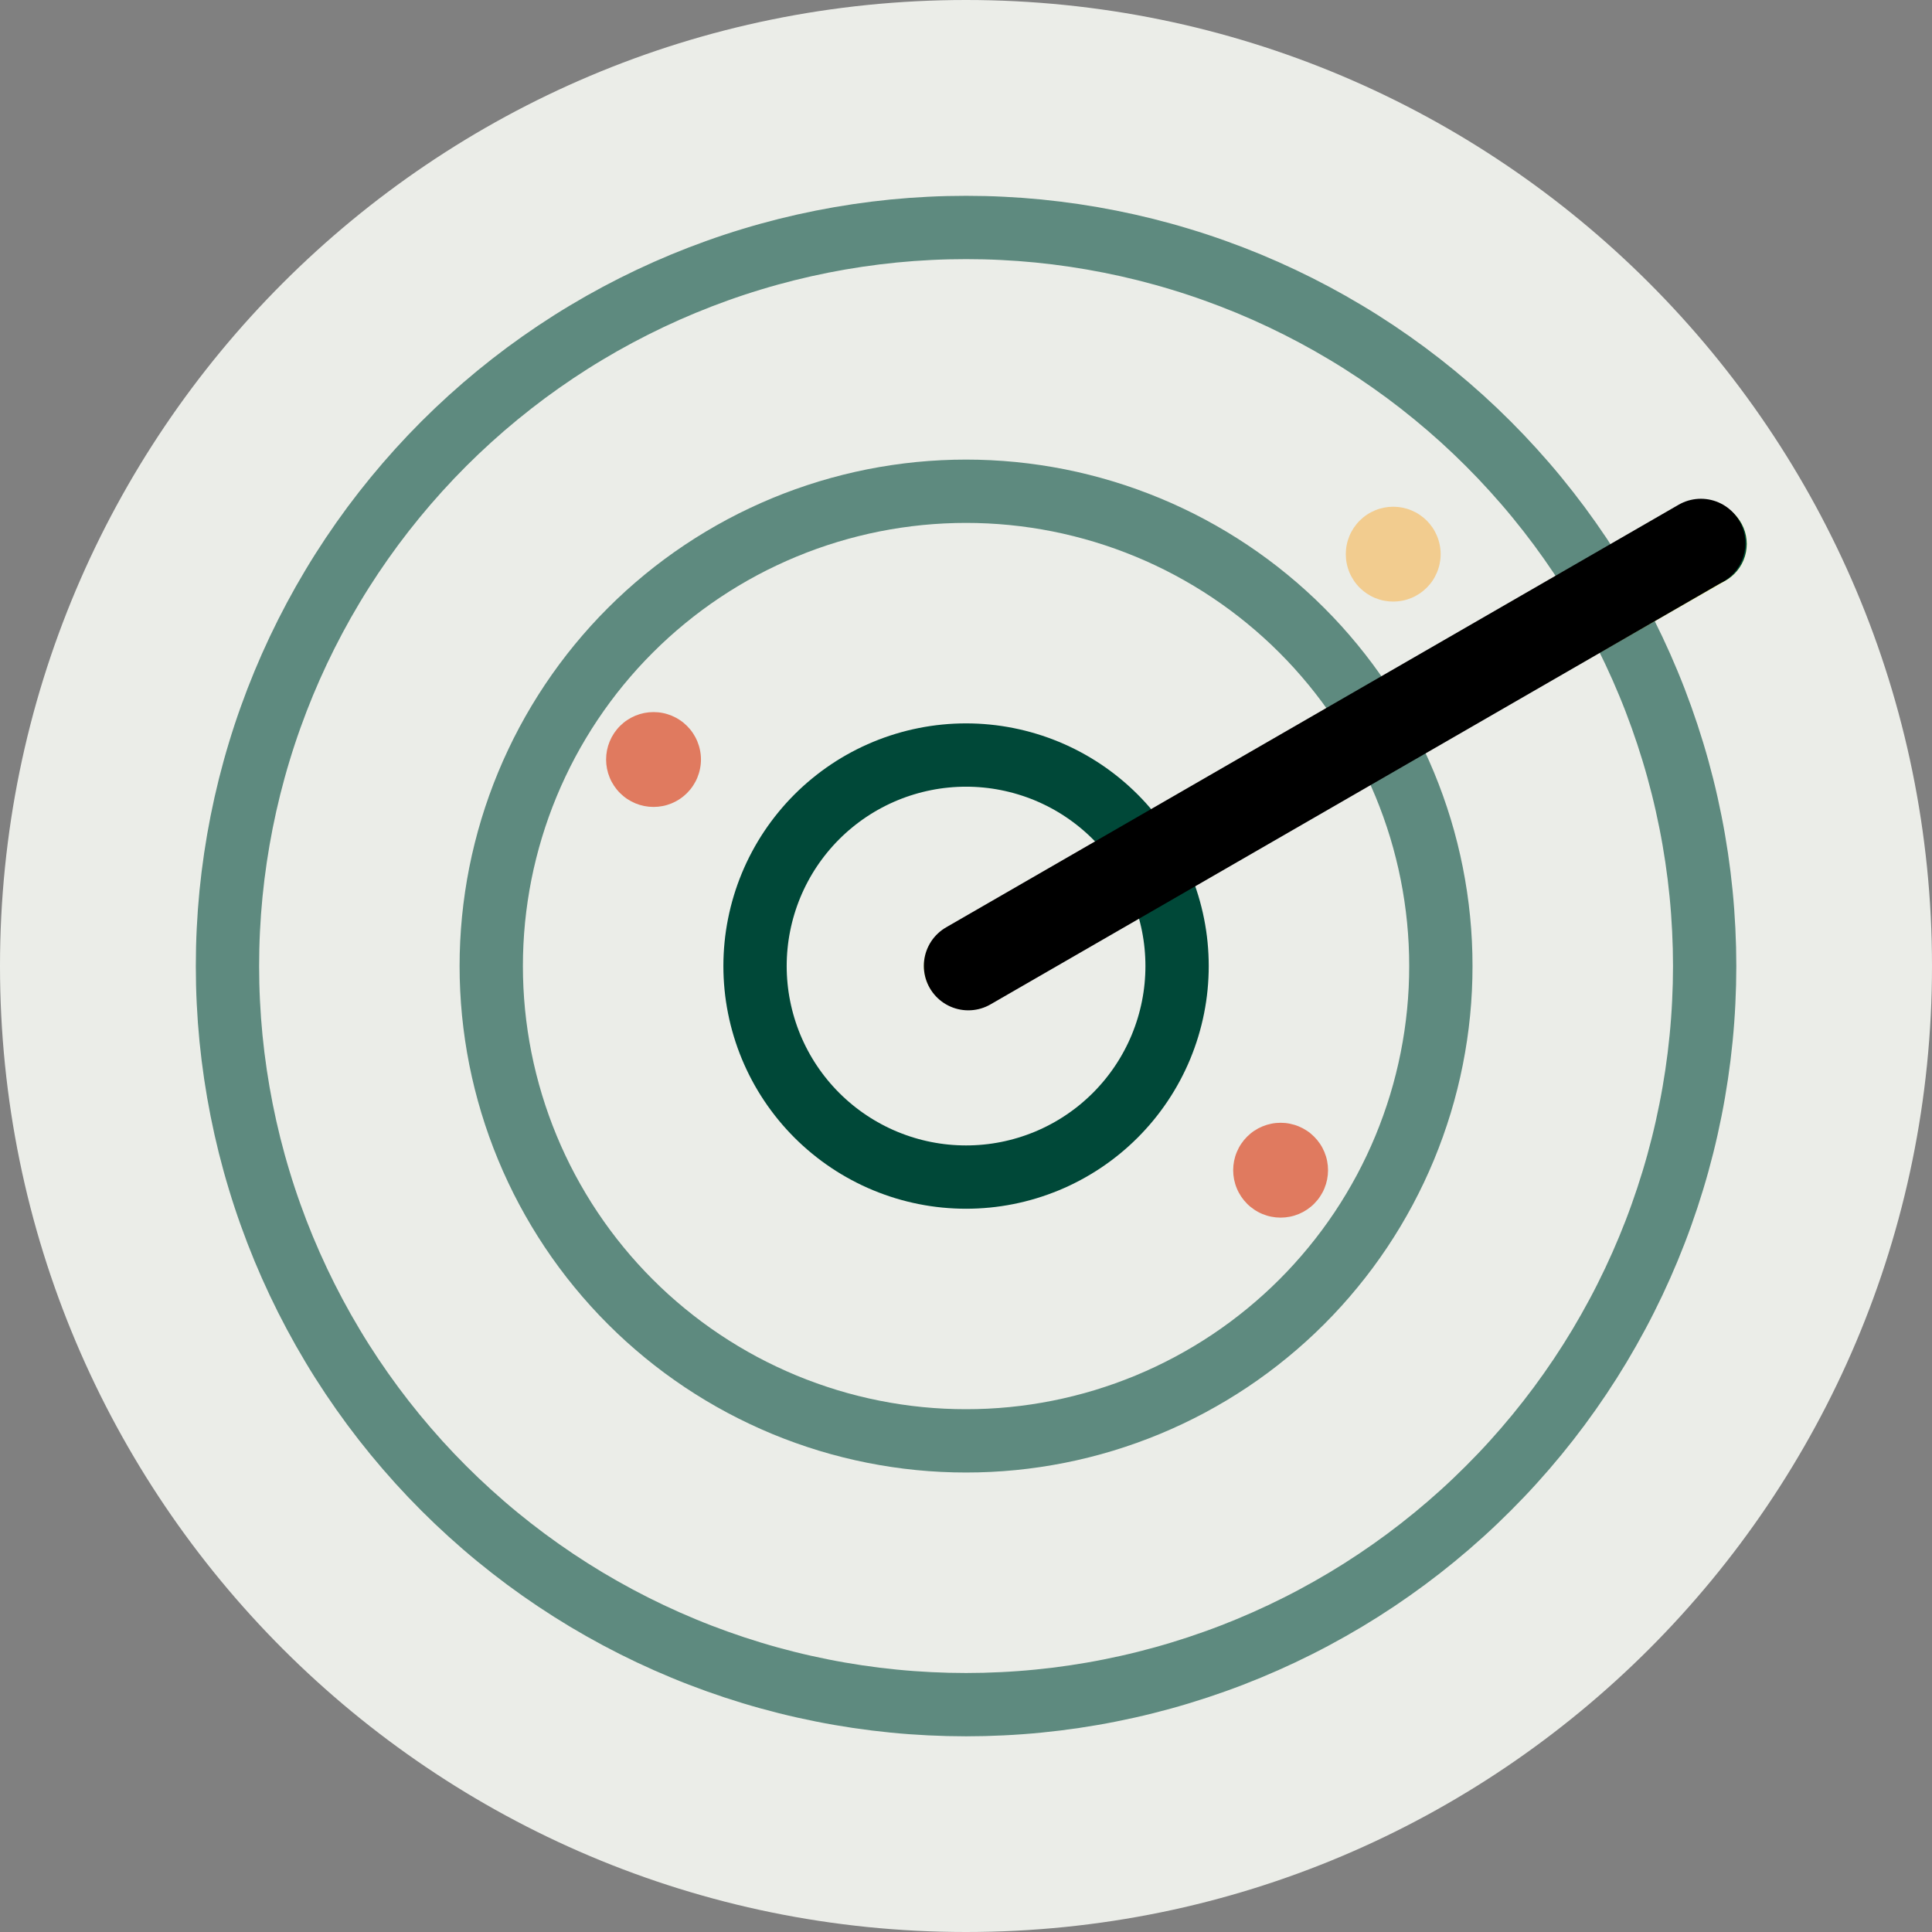
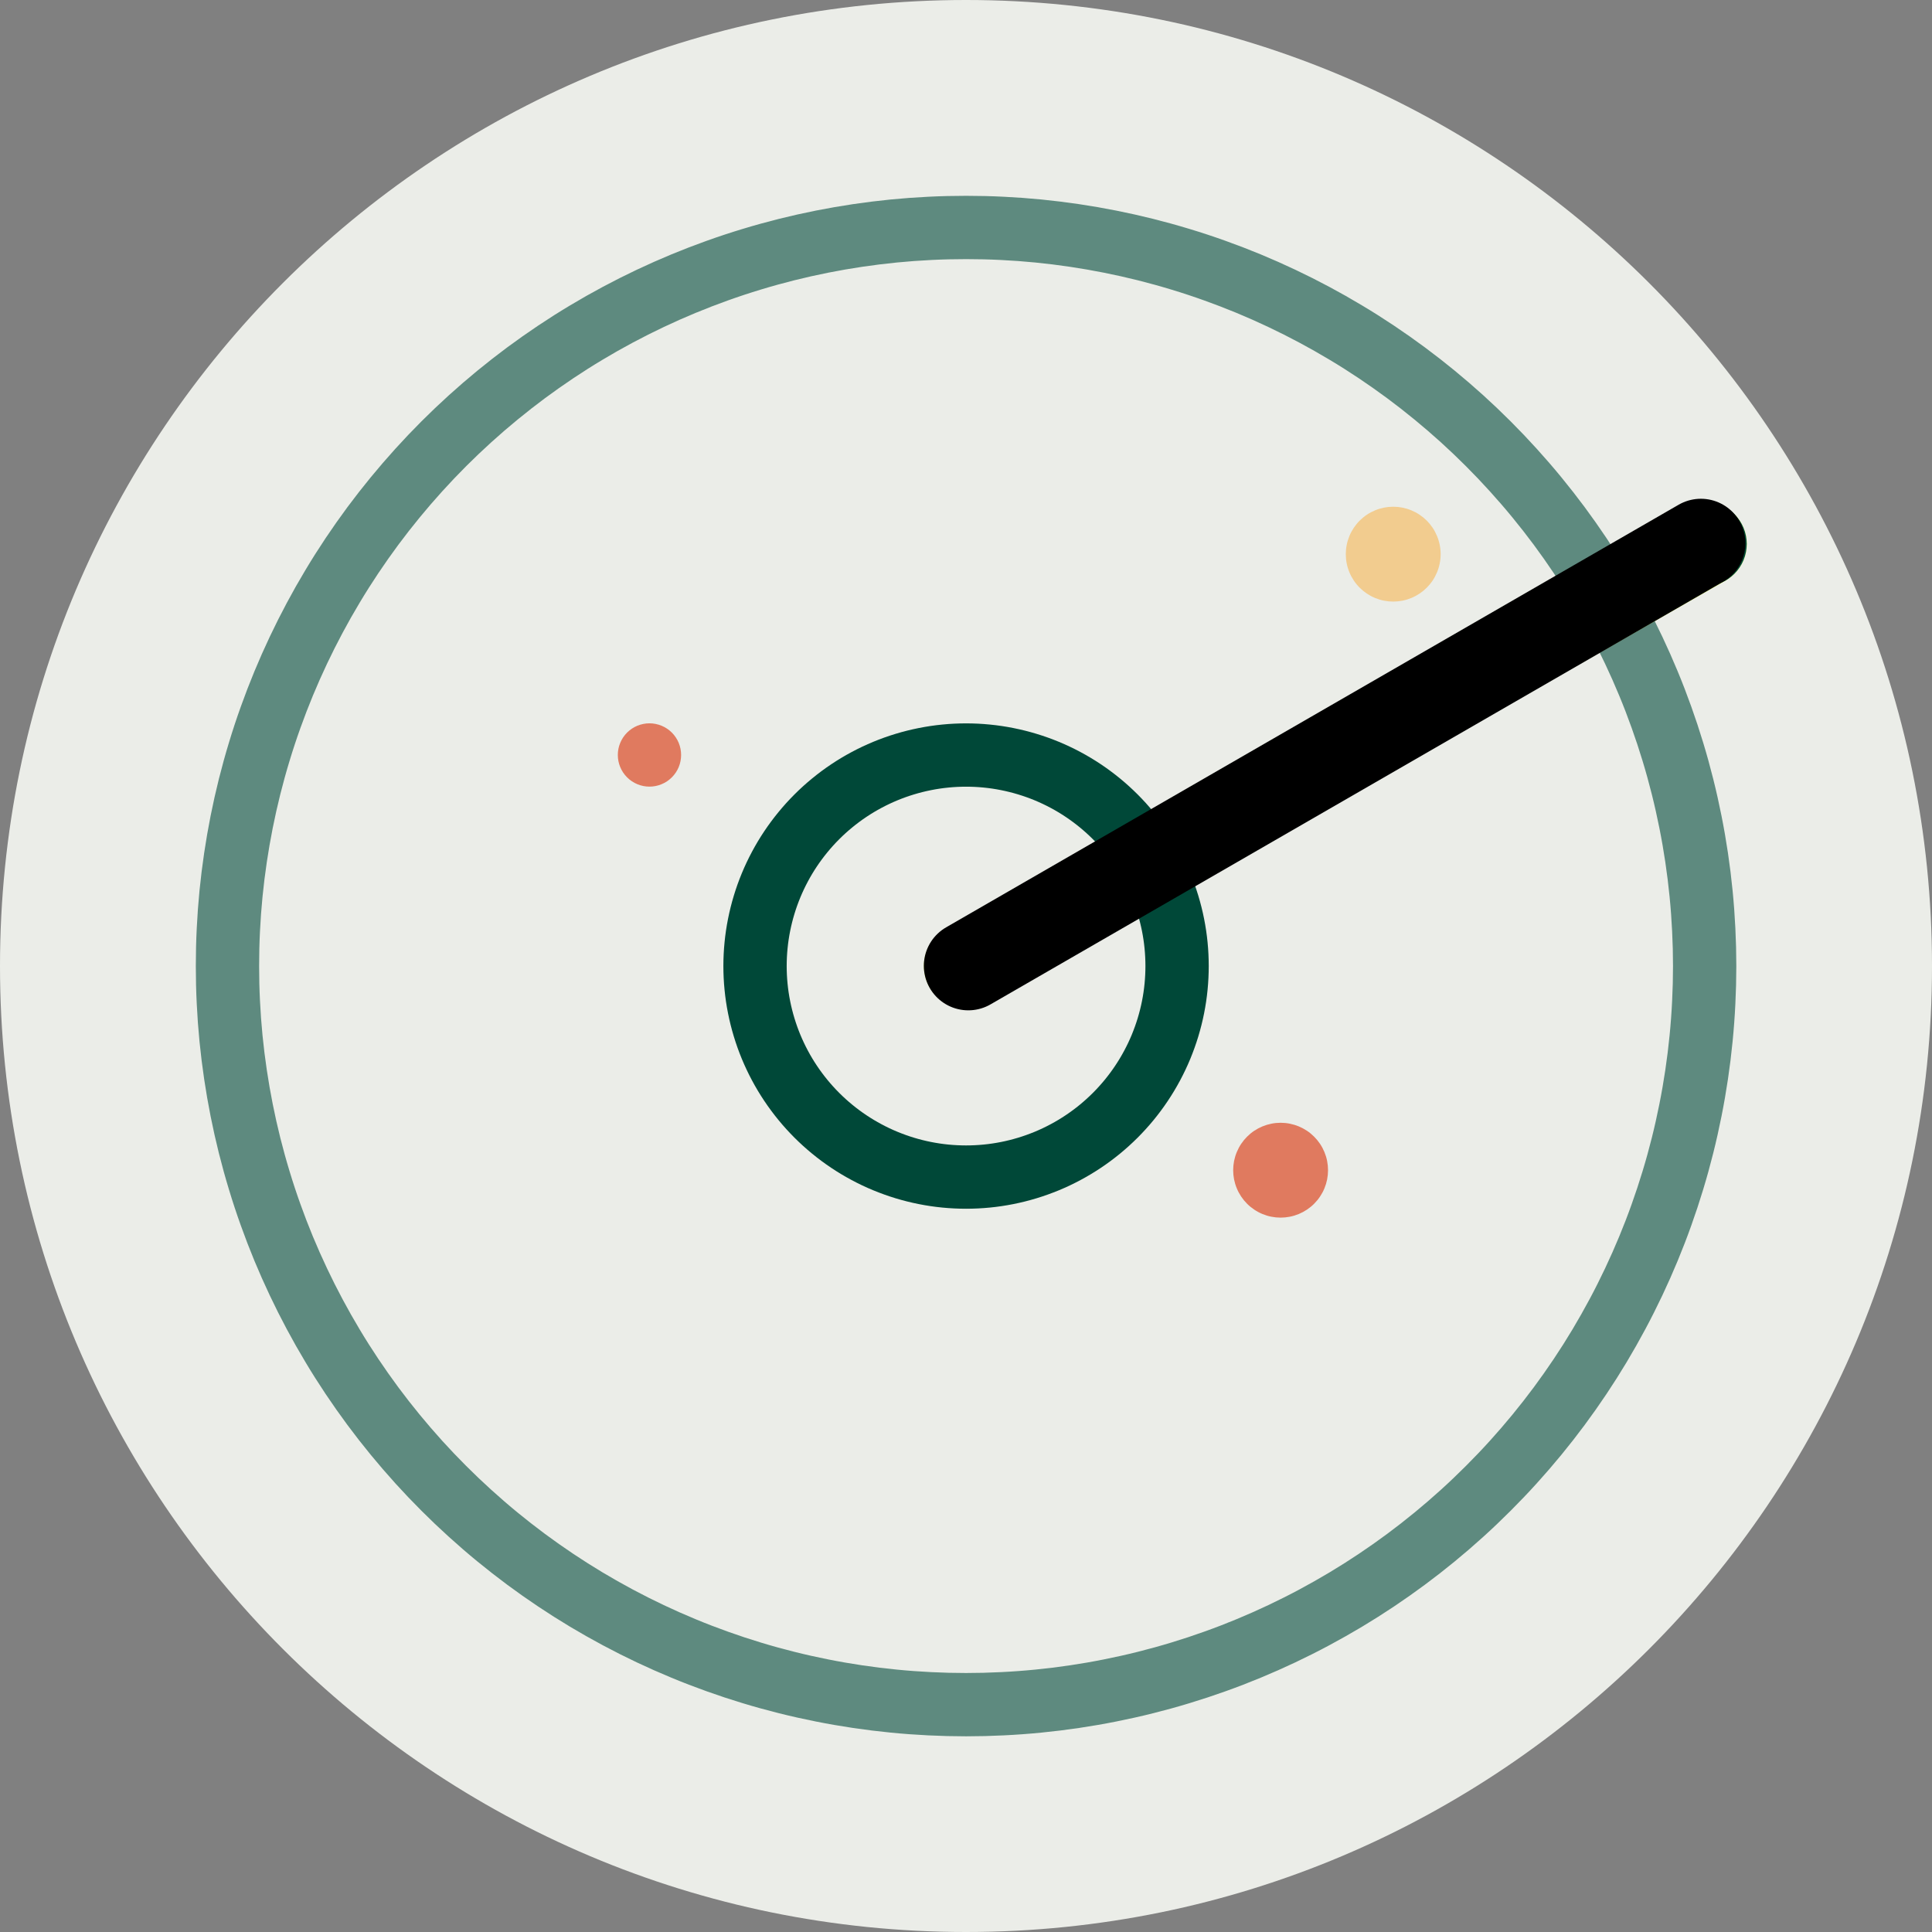
<svg xmlns="http://www.w3.org/2000/svg" width="500" zoomAndPan="magnify" viewBox="0 0 375 375" height="500" preserveAspectRatio="xMidYMid meet" version="1.0">
  <rect x="0" y="0" width="375" height="375" fill="#808080" stroke="none" />
  <defs>
    <filter x="0%" y="0%" width="100%" height="100%" id="144c20e449">
      <feColorMatrix values="0 0 0 0 1 0 0 0 0 1 0 0 0 0 1 0 0 0 1 0" color-interpolation-filters="sRGB" />
    </filter>
    <clipPath id="2f6791260e">
-       <path d="M 187.5 0 C 83.945 0 0 83.945 0 187.5 C 0 291.055 83.945 375 187.5 375 C 291.055 375 375 291.055 375 187.5 C 375 83.945 291.055 0 187.5 0 Z M 187.5 0 " clip-rule="nonzero" />
+       <path d="M 187.5 0 C 83.945 0 0 83.945 0 187.5 C 0 291.055 83.945 375 187.5 375 C 291.055 375 375 291.055 375 187.5 C 375 83.945 291.055 0 187.5 0 Z " clip-rule="nonzero" />
    </clipPath>
    <clipPath id="a6be96eb31">
      <path d="M 0 0 L 375 0 L 375 375 L 0 375 Z M 0 0 " clip-rule="nonzero" />
    </clipPath>
    <clipPath id="14f6212c35">
      <path d="M 187.5 0 C 83.945 0 0 83.945 0 187.5 C 0 291.055 83.945 375 187.5 375 C 291.055 375 375 291.055 375 187.5 C 375 83.945 291.055 0 187.5 0 Z M 187.5 0 " clip-rule="nonzero" />
    </clipPath>
    <clipPath id="5cda991173">
      <rect x="0" width="375" y="0" height="375" />
    </clipPath>
    <mask id="1448458ed6">
      <g filter="url(#144c20e449)">
        <rect x="-37.5" width="450" fill="#000000" y="-37.5" height="450" fill-opacity="0.6" />
      </g>
    </mask>
    <clipPath id="ef0d493e32">
-       <path d="M 0.039 0.039 L 196.84 0.039 L 196.84 196.84 L 0.039 196.84 Z M 0.039 0.039 " clip-rule="nonzero" />
-     </clipPath>
+       </clipPath>
    <clipPath id="5998138dd5">
      <rect x="0" width="197" y="0" height="197" />
    </clipPath>
    <mask id="3e5e374be0">
      <g filter="url(#144c20e449)">
        <rect x="-37.5" width="450" fill="#000000" y="-37.5" height="450" fill-opacity="0.6" />
      </g>
    </mask>
    <clipPath id="f0c1d42667">
      <path d="M 0.922 0.922 L 300.199 0.922 L 300.199 300.199 L 0.922 300.199 Z M 0.922 0.922 " clip-rule="nonzero" />
    </clipPath>
    <clipPath id="3622f97366">
      <rect x="0" width="301" y="0" height="301" />
    </clipPath>
    <clipPath id="ca2b612a33">
      <path d="M 117.645 138.215 L 136.395 138.215 L 136.395 156.965 L 117.645 156.965 Z M 117.645 138.215 " clip-rule="nonzero" />
    </clipPath>
    <clipPath id="fb4e49c189">
      <path d="M 239.359 217.93 L 258 217.93 L 258 236.68 L 239.359 236.68 Z M 239.359 217.93 " clip-rule="nonzero" />
    </clipPath>
    <clipPath id="532813d785">
      <path d="M 261.219 98.355 L 279.969 98.355 L 279.969 117 L 261.219 117 Z M 261.219 98.355 " clip-rule="nonzero" />
    </clipPath>
  </defs>
  <g clip-path="url(#2f6791260e)">
    <g transform="matrix(1, 0, 0, 1, 0, 0)">
      <g clip-path="url(#5cda991173)">
        <g clip-path="url(#a6be96eb31)">
          <g clip-path="url(#14f6212c35)">
            <rect x="-82.5" width="540" fill="#ebede8" height="540" y="-82.5" fill-opacity="1" />
          </g>
        </g>
      </g>
    </g>
  </g>
  <path stroke-linecap="butt" transform="matrix(2.048, 0, 0, 2.048, -17.289, -17.289)" fill="none" stroke-linejoin="miter" d="M 120 100 C 120 100.656 119.967 101.308 119.904 101.961 C 119.84 102.613 119.744 103.26 119.616 103.902 C 119.489 104.543 119.328 105.179 119.139 105.806 C 118.949 106.432 118.727 107.048 118.478 107.655 C 118.228 108.259 117.947 108.851 117.638 109.428 C 117.329 110.006 116.994 110.567 116.629 111.111 C 116.265 111.656 115.876 112.181 115.46 112.688 C 115.044 113.194 114.605 113.678 114.142 114.142 C 113.678 114.605 113.194 115.044 112.688 115.46 C 112.181 115.876 111.656 116.265 111.111 116.629 C 110.567 116.994 110.006 117.329 109.428 117.638 C 108.851 117.947 108.259 118.228 107.655 118.478 C 107.048 118.727 106.432 118.949 105.806 119.139 C 105.179 119.328 104.543 119.489 103.902 119.616 C 103.26 119.744 102.613 119.84 101.961 119.904 C 101.308 119.967 100.656 120 100 120 C 99.345 120 98.691 119.967 98.039 119.904 C 97.388 119.84 96.74 119.744 96.099 119.616 C 95.456 119.489 94.821 119.328 94.193 119.139 C 93.568 118.949 92.952 118.727 92.347 118.478 C 91.74 118.228 91.149 117.947 90.573 117.638 C 89.995 117.329 89.432 116.994 88.889 116.629 C 88.343 116.265 87.819 115.876 87.313 115.46 C 86.806 115.044 86.321 114.605 85.858 114.142 C 85.394 113.678 84.955 113.194 84.54 112.688 C 84.124 112.181 83.735 111.656 83.37 111.111 C 83.006 110.567 82.67 110.006 82.361 109.428 C 82.052 108.851 81.774 108.259 81.522 107.655 C 81.272 107.048 81.051 106.432 80.862 105.806 C 80.671 105.179 80.513 104.543 80.385 103.902 C 80.257 103.26 80.16 102.613 80.097 101.961 C 80.032 101.308 80 100.656 80 100 C 80 99.345 80.032 98.691 80.097 98.039 C 80.16 97.388 80.257 96.74 80.385 96.099 C 80.513 95.456 80.671 94.821 80.862 94.193 C 81.051 93.568 81.272 92.952 81.522 92.347 C 81.774 91.74 82.052 91.149 82.361 90.573 C 82.67 89.995 83.006 89.432 83.37 88.889 C 83.735 88.343 84.124 87.819 84.54 87.313 C 84.955 86.806 85.394 86.321 85.858 85.858 C 86.321 85.394 86.806 84.955 87.313 84.54 C 87.819 84.124 88.343 83.735 88.889 83.37 C 89.432 83.006 89.995 82.67 90.573 82.361 C 91.149 82.052 91.74 81.774 92.347 81.522 C 92.952 81.272 93.568 81.051 94.193 80.862 C 94.821 80.671 95.456 80.513 96.099 80.385 C 96.74 80.257 97.388 80.16 98.039 80.097 C 98.691 80.032 99.345 80 100 80 C 100.656 80 101.308 80.032 101.961 80.097 C 102.613 80.16 103.26 80.257 103.902 80.385 C 104.543 80.513 105.179 80.671 105.806 80.862 C 106.432 81.051 107.048 81.272 107.655 81.522 C 108.259 81.774 108.851 82.052 109.428 82.361 C 110.006 82.67 110.567 83.006 111.111 83.37 C 111.656 83.735 112.181 84.124 112.688 84.54 C 113.194 84.955 113.678 85.394 114.142 85.858 C 114.605 86.321 115.044 86.806 115.46 87.313 C 115.876 87.819 116.265 88.343 116.629 88.889 C 116.994 89.432 117.329 89.995 117.638 90.573 C 117.947 91.149 118.228 91.74 118.478 92.347 C 118.727 92.952 118.949 93.568 119.139 94.193 C 119.328 94.821 119.489 95.456 119.616 96.099 C 119.744 96.74 119.84 97.388 119.904 98.039 C 119.967 98.691 120 99.345 120 100 Z M 120 100 " stroke="#004838" stroke-width="6" stroke-opacity="1" stroke-miterlimit="4" />
  <g mask="url(#1448458ed6)">
    <g transform="matrix(1, 0, 0, 1, 89, 89)">
      <g clip-path="url(#5998138dd5)">
        <g clip-path="url(#ef0d493e32)">
-           <path stroke-linecap="butt" transform="matrix(2.048, 0, 0, 2.048, -106.289, -106.289)" fill="none" stroke-linejoin="miter" d="M 144.999 100 C 144.999 100.736 144.982 101.472 144.946 102.209 C 144.91 102.943 144.856 103.677 144.784 104.41 C 144.711 105.144 144.622 105.875 144.513 106.603 C 144.404 107.332 144.278 108.057 144.135 108.78 C 143.992 109.501 143.83 110.22 143.651 110.933 C 143.473 111.649 143.277 112.358 143.063 113.062 C 142.848 113.768 142.617 114.466 142.369 115.16 C 142.121 115.853 141.856 116.54 141.575 117.221 C 141.293 117.902 140.994 118.575 140.679 119.241 C 140.364 119.906 140.034 120.562 139.687 121.213 C 139.34 121.861 138.975 122.502 138.598 123.134 C 138.22 123.767 137.825 124.389 137.417 125.001 C 137.007 125.614 136.583 126.214 136.145 126.806 C 135.706 127.399 135.252 127.979 134.785 128.547 C 134.317 129.118 133.837 129.675 133.343 130.22 C 132.849 130.766 132.341 131.3 131.82 131.82 C 131.3 132.341 130.766 132.849 130.22 133.343 C 129.675 133.837 129.118 134.317 128.547 134.785 C 127.979 135.252 127.399 135.706 126.806 136.145 C 126.214 136.583 125.614 137.007 125.001 137.417 C 124.389 137.825 123.767 138.22 123.134 138.598 C 122.502 138.975 121.861 139.34 121.213 139.687 C 120.562 140.034 119.906 140.364 119.241 140.679 C 118.575 140.994 117.902 141.293 117.221 141.575 C 116.54 141.856 115.853 142.121 115.16 142.369 C 114.466 142.617 113.768 142.848 113.062 143.063 C 112.358 143.277 111.649 143.473 110.933 143.651 C 110.22 143.83 109.501 143.992 108.78 144.135 C 108.057 144.278 107.332 144.404 106.603 144.513 C 105.875 144.622 105.144 144.711 104.41 144.784 C 103.677 144.856 102.943 144.91 102.209 144.946 C 101.472 144.982 100.736 144.999 100 144.999 C 99.263 144.999 98.527 144.982 97.793 144.946 C 97.057 144.91 96.322 144.856 95.59 144.784 C 94.857 144.711 94.125 144.622 93.398 144.513 C 92.669 144.404 91.943 144.278 91.222 144.135 C 90.499 143.992 89.779 143.83 89.066 143.651 C 88.351 143.473 87.641 143.277 86.937 143.063 C 86.232 142.848 85.533 142.617 84.839 142.369 C 84.147 142.121 83.46 141.856 82.779 141.575 C 82.098 141.293 81.427 140.994 80.761 140.679 C 80.095 140.364 79.437 140.034 78.787 139.687 C 78.138 139.34 77.497 138.975 76.866 138.598 C 76.234 138.22 75.613 137.825 75 137.417 C 74.388 137.007 73.785 136.583 73.194 136.145 C 72.603 135.706 72.021 135.252 71.452 134.785 C 70.884 134.317 70.325 133.837 69.779 133.343 C 69.234 132.849 68.702 132.341 68.181 131.82 C 67.66 131.3 67.151 130.766 66.657 130.22 C 66.163 129.675 65.682 129.118 65.215 128.547 C 64.747 127.979 64.294 127.399 63.855 126.806 C 63.416 126.214 62.993 125.614 62.584 125.001 C 62.174 124.389 61.781 123.767 61.402 123.134 C 61.024 122.502 60.66 121.861 60.313 121.213 C 59.965 120.562 59.635 119.906 59.321 119.241 C 59.006 118.575 58.706 117.902 58.426 117.221 C 58.144 116.54 57.879 115.853 57.631 115.16 C 57.383 114.466 57.152 113.768 56.938 113.062 C 56.725 112.358 56.528 111.649 56.349 110.933 C 56.17 110.22 56.007 109.501 55.864 108.78 C 55.721 108.057 55.595 107.332 55.487 106.603 C 55.38 105.875 55.288 105.144 55.216 104.41 C 55.145 103.677 55.09 102.943 55.054 102.209 C 55.017 101.472 55 100.736 55 100 C 55 99.263 55.017 98.527 55.054 97.793 C 55.09 97.057 55.145 96.322 55.216 95.59 C 55.288 94.857 55.38 94.125 55.487 93.398 C 55.595 92.669 55.721 91.943 55.864 91.222 C 56.007 90.499 56.17 89.779 56.349 89.066 C 56.528 88.351 56.725 87.641 56.938 86.937 C 57.152 86.232 57.383 85.533 57.631 84.839 C 57.879 84.147 58.144 83.46 58.426 82.779 C 58.706 82.098 59.006 81.427 59.321 80.761 C 59.635 80.095 59.965 79.437 60.313 78.787 C 60.66 78.138 61.024 77.497 61.402 76.866 C 61.781 76.234 62.174 75.613 62.584 75 C 62.993 74.388 63.416 73.785 63.855 73.194 C 64.294 72.603 64.747 72.021 65.215 71.452 C 65.682 70.884 66.163 70.325 66.657 69.779 C 67.151 69.234 67.66 68.702 68.181 68.181 C 68.702 67.66 69.234 67.151 69.779 66.657 C 70.325 66.163 70.884 65.682 71.452 65.215 C 72.021 64.747 72.603 64.294 73.194 63.855 C 73.785 63.416 74.388 62.993 75 62.584 C 75.613 62.174 76.234 61.781 76.866 61.402 C 77.497 61.024 78.138 60.66 78.787 60.313 C 79.437 59.965 80.095 59.635 80.761 59.321 C 81.427 59.006 82.098 58.706 82.779 58.426 C 83.46 58.144 84.147 57.879 84.839 57.631 C 85.533 57.383 86.232 57.152 86.937 56.938 C 87.641 56.725 88.351 56.528 89.066 56.349 C 89.779 56.17 90.499 56.007 91.222 55.864 C 91.943 55.721 92.669 55.595 93.398 55.487 C 94.125 55.38 94.857 55.288 95.59 55.216 C 96.322 55.145 97.057 55.09 97.793 55.054 C 98.527 55.017 99.263 55 100 55 C 100.736 55 101.472 55.017 102.209 55.054 C 102.943 55.09 103.677 55.145 104.41 55.216 C 105.144 55.288 105.875 55.38 106.603 55.487 C 107.332 55.595 108.057 55.721 108.78 55.864 C 109.501 56.007 110.22 56.17 110.933 56.349 C 111.649 56.528 112.358 56.725 113.062 56.938 C 113.768 57.152 114.466 57.383 115.16 57.631 C 115.853 57.879 116.54 58.144 117.221 58.426 C 117.902 58.706 118.575 59.006 119.241 59.321 C 119.906 59.635 120.562 59.965 121.213 60.313 C 121.861 60.66 122.502 61.024 123.134 61.402 C 123.767 61.781 124.389 62.174 125.001 62.584 C 125.614 62.993 126.214 63.416 126.806 63.855 C 127.399 64.294 127.979 64.747 128.547 65.215 C 129.118 65.682 129.675 66.163 130.22 66.657 C 130.766 67.151 131.3 67.66 131.82 68.181 C 132.341 68.702 132.849 69.234 133.343 69.779 C 133.837 70.325 134.317 70.884 134.785 71.452 C 135.252 72.021 135.706 72.603 136.145 73.194 C 136.583 73.785 137.007 74.388 137.417 75 C 137.825 75.613 138.22 76.234 138.598 76.866 C 138.975 77.497 139.34 78.138 139.687 78.787 C 140.034 79.437 140.364 80.095 140.679 80.761 C 140.994 81.427 141.293 82.098 141.575 82.779 C 141.856 83.46 142.121 84.147 142.369 84.839 C 142.617 85.533 142.848 86.232 143.063 86.937 C 143.277 87.641 143.473 88.351 143.651 89.066 C 143.83 89.779 143.992 90.499 144.135 91.222 C 144.278 91.943 144.404 92.669 144.513 93.398 C 144.622 94.125 144.711 94.857 144.784 95.59 C 144.856 96.322 144.91 97.057 144.946 97.793 C 144.982 98.527 144.999 99.263 144.999 100 Z M 144.999 100 " stroke="#004838" stroke-width="6" stroke-opacity="1" stroke-miterlimit="4" />
-         </g>
+           </g>
      </g>
    </g>
  </g>
  <g mask="url(#3e5e374be0)">
    <g transform="matrix(1, 0, 0, 1, 37, 37)">
      <g clip-path="url(#3622f97366)">
        <g clip-path="url(#f0c1d42667)">
          <path stroke-linecap="butt" transform="matrix(2.048, 0, 0, 2.048, -54.289, -54.289)" fill="none" stroke-linejoin="miter" d="M 170.001 100 C 170.001 101.146 169.972 102.291 169.915 103.435 C 169.86 104.58 169.776 105.72 169.663 106.861 C 169.551 108.002 169.411 109.139 169.242 110.272 C 169.074 111.405 168.879 112.532 168.654 113.655 C 168.431 114.779 168.181 115.897 167.902 117.009 C 167.624 118.119 167.319 119.223 166.985 120.32 C 166.653 121.417 166.294 122.504 165.907 123.582 C 165.522 124.662 165.11 125.73 164.671 126.789 C 164.232 127.847 163.769 128.892 163.279 129.928 C 162.789 130.964 162.275 131.988 161.734 132.997 C 161.194 134.008 160.629 135.004 160.042 135.986 C 159.452 136.971 158.84 137.938 158.203 138.89 C 157.566 139.843 156.908 140.778 156.225 141.699 C 155.542 142.619 154.838 143.523 154.111 144.408 C 153.385 145.293 152.635 146.161 151.866 147.01 C 151.098 147.859 150.308 148.686 149.497 149.497 C 148.686 150.308 147.859 151.098 147.01 151.866 C 146.161 152.635 145.293 153.385 144.408 154.111 C 143.523 154.838 142.619 155.542 141.699 156.225 C 140.778 156.908 139.843 157.566 138.89 158.203 C 137.938 158.84 136.971 159.452 135.986 160.042 C 135.004 160.629 134.008 161.194 132.997 161.734 C 131.988 162.275 130.964 162.789 129.928 163.279 C 128.892 163.769 127.847 164.232 126.789 164.671 C 125.73 165.11 124.662 165.522 123.582 165.907 C 122.504 166.294 121.417 166.653 120.32 166.985 C 119.223 167.319 118.119 167.624 117.009 167.902 C 115.897 168.181 114.779 168.431 113.655 168.654 C 112.532 168.879 111.405 169.074 110.272 169.242 C 109.139 169.411 108.002 169.551 106.861 169.663 C 105.72 169.776 104.58 169.86 103.435 169.915 C 102.291 169.972 101.146 170.001 100 170.001 C 98.855 170.001 97.709 169.972 96.564 169.915 C 95.422 169.86 94.279 169.776 93.139 169.663 C 91.998 169.551 90.863 169.411 89.728 169.242 C 88.595 169.074 87.468 168.879 86.344 168.654 C 85.221 168.431 84.103 168.181 82.991 167.902 C 81.881 167.624 80.776 167.319 79.679 166.985 C 78.584 166.653 77.497 166.294 76.418 165.907 C 75.34 165.522 74.27 165.11 73.213 164.671 C 72.154 164.232 71.107 163.769 70.071 163.279 C 69.036 162.789 68.013 162.275 67.002 161.734 C 65.991 161.194 64.995 160.629 64.013 160.042 C 63.031 159.452 62.062 158.84 61.11 158.203 C 60.158 157.566 59.222 156.908 58.3 156.225 C 57.381 155.542 56.479 154.838 55.592 154.111 C 54.706 153.385 53.84 152.635 52.992 151.866 C 52.143 151.098 51.313 150.308 50.502 149.497 C 49.692 148.686 48.902 147.859 48.133 147.01 C 47.365 146.161 46.617 145.293 45.89 144.408 C 45.163 143.523 44.458 142.619 43.775 141.699 C 43.094 140.778 42.434 139.843 41.797 138.89 C 41.161 137.938 40.547 136.971 39.96 135.986 C 39.37 135.004 38.806 134.008 38.266 132.997 C 37.726 131.988 37.211 130.964 36.721 129.928 C 36.231 128.892 35.767 127.847 35.328 126.789 C 34.89 125.73 34.478 124.662 34.092 123.582 C 33.705 122.504 33.346 121.417 33.015 120.32 C 32.681 119.223 32.376 118.119 32.097 117.009 C 31.819 115.897 31.569 114.779 31.345 113.655 C 31.122 112.532 30.926 111.405 30.758 110.272 C 30.59 109.139 30.449 108.002 30.336 106.861 C 30.224 105.72 30.14 104.58 30.085 103.435 C 30.027 102.291 30.001 101.146 30.001 100 C 30.001 98.855 30.027 97.709 30.085 96.564 C 30.14 95.422 30.224 94.279 30.336 93.139 C 30.449 91.998 30.59 90.863 30.758 89.728 C 30.926 88.595 31.122 87.468 31.345 86.344 C 31.569 85.221 31.819 84.103 32.097 82.991 C 32.376 81.881 32.681 80.776 33.015 79.679 C 33.346 78.584 33.705 77.497 34.092 76.418 C 34.478 75.34 34.89 74.27 35.328 73.213 C 35.767 72.154 36.231 71.107 36.721 70.071 C 37.211 69.036 37.726 68.013 38.266 67.002 C 38.806 65.991 39.37 64.995 39.96 64.013 C 40.547 63.031 41.161 62.062 41.797 61.11 C 42.434 60.158 43.094 59.222 43.775 58.3 C 44.458 57.381 45.163 56.479 45.89 55.592 C 46.617 54.706 47.365 53.84 48.133 52.992 C 48.902 52.143 49.692 51.313 50.502 50.502 C 51.313 49.692 52.143 48.902 52.992 48.133 C 53.84 47.365 54.706 46.617 55.592 45.89 C 56.479 45.163 57.381 44.458 58.3 43.775 C 59.222 43.094 60.158 42.434 61.11 41.797 C 62.062 41.161 63.031 40.547 64.013 39.96 C 64.995 39.37 65.991 38.806 67.002 38.266 C 68.013 37.726 69.036 37.211 70.071 36.721 C 71.107 36.231 72.154 35.767 73.213 35.328 C 74.27 34.89 75.34 34.478 76.418 34.092 C 77.497 33.705 78.584 33.346 79.679 33.015 C 80.776 32.681 81.881 32.376 82.991 32.097 C 84.103 31.819 85.221 31.569 86.344 31.345 C 87.468 31.122 88.595 30.926 89.728 30.758 C 90.863 30.59 91.998 30.449 93.139 30.336 C 94.279 30.224 95.422 30.14 96.564 30.085 C 97.709 30.027 98.855 30.001 100 30.001 C 101.146 30.001 102.291 30.027 103.435 30.085 C 104.58 30.14 105.72 30.224 106.861 30.336 C 108.002 30.449 109.139 30.59 110.272 30.758 C 111.405 30.926 112.532 31.122 113.655 31.345 C 114.779 31.569 115.897 31.819 117.009 32.097 C 118.119 32.376 119.223 32.681 120.32 33.015 C 121.417 33.346 122.504 33.705 123.582 34.092 C 124.662 34.478 125.73 34.89 126.789 35.328 C 127.847 35.767 128.892 36.231 129.928 36.721 C 130.964 37.211 131.988 37.726 132.997 38.266 C 134.008 38.806 135.004 39.37 135.986 39.96 C 136.971 40.547 137.938 41.161 138.89 41.797 C 139.843 42.434 140.778 43.094 141.699 43.775 C 142.619 44.458 143.523 45.163 144.408 45.89 C 145.293 46.617 146.161 47.365 147.01 48.133 C 147.859 48.902 148.686 49.692 149.497 50.502 C 150.308 51.313 151.098 52.143 151.866 52.992 C 152.635 53.84 153.385 54.706 154.111 55.592 C 154.838 56.479 155.542 57.381 156.225 58.3 C 156.908 59.222 157.566 60.158 158.203 61.11 C 158.84 62.062 159.452 63.031 160.042 64.013 C 160.629 64.995 161.194 65.991 161.734 67.002 C 162.275 68.013 162.789 69.036 163.279 70.071 C 163.769 71.107 164.232 72.154 164.671 73.213 C 165.11 74.27 165.522 75.34 165.907 76.418 C 166.294 77.497 166.653 78.584 166.985 79.679 C 167.319 80.776 167.624 81.881 167.902 82.991 C 168.181 84.103 168.431 85.221 168.654 86.344 C 168.879 87.468 169.074 88.595 169.242 89.728 C 169.411 90.863 169.551 91.998 169.663 93.139 C 169.776 94.279 169.86 95.422 169.915 96.564 C 169.972 97.709 170.001 98.855 170.001 100 Z M 170.001 100 " stroke="#004838" stroke-width="6" stroke-opacity="1" stroke-miterlimit="4" />
        </g>
      </g>
    </g>
  </g>
  <path stroke-linecap="round" transform="matrix(2.048, 0, 0, 2.048, -17.289, -17.289)" fill-opacity="1" fill="#000000" fill-rule="nonzero" stroke-linejoin="miter" d="M 100 100 L 170.001 60 " stroke="#e2fb6c" stroke-width="8" stroke-opacity="1" stroke-miterlimit="4" />
  <path fill="#004838" d="M 339.039 105.582 C 339.039 106.121 338.984 106.652 338.879 107.18 C 338.773 107.707 338.621 108.219 338.414 108.719 C 338.207 109.215 337.957 109.688 337.656 110.133 C 337.359 110.582 337.02 110.996 336.637 111.375 C 336.258 111.754 335.844 112.094 335.398 112.395 C 334.949 112.691 334.477 112.945 333.98 113.148 C 333.484 113.355 332.973 113.512 332.445 113.617 C 331.918 113.723 331.383 113.773 330.848 113.773 C 330.309 113.773 329.777 113.723 329.25 113.617 C 328.719 113.512 328.207 113.355 327.711 113.148 C 327.215 112.945 326.742 112.691 326.297 112.395 C 325.848 112.094 325.434 111.754 325.055 111.375 C 324.672 110.996 324.336 110.582 324.035 110.133 C 323.738 109.688 323.484 109.215 323.277 108.719 C 323.074 108.219 322.918 107.707 322.812 107.18 C 322.707 106.652 322.656 106.121 322.656 105.582 C 322.656 105.043 322.707 104.512 322.812 103.984 C 322.918 103.457 323.074 102.945 323.277 102.449 C 323.484 101.949 323.738 101.48 324.035 101.031 C 324.336 100.586 324.672 100.172 325.055 99.789 C 325.434 99.41 325.848 99.07 326.297 98.773 C 326.742 98.473 327.215 98.219 327.711 98.016 C 328.207 97.809 328.719 97.652 329.25 97.547 C 329.777 97.445 330.309 97.391 330.848 97.391 C 331.383 97.391 331.918 97.445 332.445 97.547 C 332.973 97.652 333.484 97.809 333.98 98.016 C 334.477 98.219 334.949 98.473 335.398 98.773 C 335.844 99.07 336.258 99.41 336.637 99.789 C 337.02 100.172 337.359 100.586 337.656 101.031 C 337.957 101.48 338.207 101.949 338.414 102.449 C 338.621 102.945 338.773 103.457 338.879 103.984 C 338.984 104.512 339.039 105.043 339.039 105.582 Z M 339.039 105.582 " fill-opacity="1" fill-rule="nonzero" />
  <path fill="#e07a5f" d="M 255.074 228.453 C 255.074 228.855 255.035 229.258 254.957 229.652 C 254.879 230.047 254.762 230.434 254.609 230.805 C 254.453 231.176 254.266 231.531 254.039 231.867 C 253.816 232.203 253.562 232.512 253.277 232.797 C 252.992 233.082 252.68 233.336 252.344 233.562 C 252.012 233.785 251.656 233.977 251.281 234.129 C 250.91 234.285 250.527 234.398 250.129 234.48 C 249.734 234.559 249.336 234.598 248.934 234.598 C 248.527 234.598 248.129 234.559 247.734 234.48 C 247.34 234.398 246.953 234.285 246.582 234.129 C 246.207 233.977 245.855 233.785 245.52 233.562 C 245.184 233.336 244.875 233.082 244.59 232.797 C 244.301 232.512 244.047 232.203 243.824 231.867 C 243.602 231.531 243.41 231.176 243.258 230.805 C 243.102 230.434 242.984 230.047 242.906 229.652 C 242.828 229.258 242.789 228.855 242.789 228.453 C 242.789 228.051 242.828 227.652 242.906 227.254 C 242.984 226.859 243.102 226.477 243.258 226.102 C 243.41 225.73 243.602 225.375 243.824 225.039 C 244.047 224.703 244.301 224.395 244.59 224.109 C 244.875 223.824 245.184 223.57 245.52 223.344 C 245.855 223.121 246.207 222.934 246.582 222.777 C 246.953 222.625 247.34 222.508 247.734 222.43 C 248.129 222.348 248.527 222.309 248.934 222.309 C 249.336 222.309 249.734 222.348 250.129 222.43 C 250.527 222.508 250.91 222.625 251.281 222.777 C 251.656 222.934 252.012 223.121 252.344 223.344 C 252.68 223.57 252.992 223.824 253.277 224.109 C 253.562 224.395 253.816 224.703 254.039 225.039 C 254.266 225.375 254.453 225.73 254.609 226.102 C 254.762 226.477 254.879 226.859 254.957 227.254 C 255.035 227.652 255.074 228.051 255.074 228.453 Z M 255.074 228.453 " fill-opacity="1" fill-rule="nonzero" />
  <path fill="#e07a5f" d="M 132.203 146.539 C 132.203 146.941 132.164 147.344 132.086 147.738 C 132.008 148.133 131.891 148.52 131.738 148.891 C 131.582 149.262 131.395 149.617 131.168 149.953 C 130.945 150.289 130.691 150.598 130.406 150.883 C 130.121 151.168 129.809 151.422 129.473 151.648 C 129.141 151.871 128.785 152.062 128.41 152.215 C 128.039 152.371 127.656 152.488 127.258 152.566 C 126.863 152.645 126.465 152.684 126.062 152.684 C 125.656 152.684 125.258 152.645 124.863 152.566 C 124.469 152.488 124.082 152.371 123.711 152.215 C 123.336 152.062 122.984 151.871 122.648 151.648 C 122.312 151.422 122.004 151.168 121.719 150.883 C 121.43 150.598 121.176 150.289 120.953 149.953 C 120.73 149.617 120.539 149.262 120.387 148.891 C 120.23 148.52 120.113 148.133 120.035 147.738 C 119.957 147.344 119.918 146.941 119.918 146.539 C 119.918 146.137 119.957 145.738 120.035 145.34 C 120.113 144.945 120.23 144.562 120.387 144.188 C 120.539 143.816 120.73 143.461 120.953 143.125 C 121.176 142.789 121.43 142.48 121.719 142.195 C 122.004 141.91 122.312 141.656 122.648 141.43 C 122.984 141.207 123.336 141.02 123.711 140.863 C 124.082 140.711 124.469 140.594 124.863 140.516 C 125.258 140.434 125.656 140.395 126.062 140.395 C 126.465 140.395 126.863 140.434 127.258 140.516 C 127.656 140.594 128.039 140.711 128.41 140.863 C 128.785 141.02 129.141 141.207 129.473 141.43 C 129.809 141.656 130.121 141.91 130.406 142.195 C 130.691 142.48 130.945 142.789 131.168 143.125 C 131.395 143.461 131.582 143.816 131.738 144.188 C 131.891 144.562 132.008 144.945 132.086 145.34 C 132.164 145.738 132.203 146.137 132.203 146.539 Z M 132.203 146.539 " fill-opacity="1" fill-rule="nonzero" />
  <path fill="#f2cc8f" d="M 274.531 109.68 C 274.531 110.016 274.496 110.348 274.434 110.676 C 274.367 111.008 274.27 111.328 274.141 111.637 C 274.012 111.949 273.855 112.242 273.668 112.523 C 273.48 112.801 273.27 113.062 273.031 113.297 C 272.793 113.535 272.535 113.75 272.254 113.934 C 271.977 114.121 271.68 114.281 271.371 114.406 C 271.059 114.535 270.738 114.633 270.41 114.699 C 270.078 114.766 269.746 114.797 269.41 114.797 C 269.074 114.797 268.742 114.766 268.41 114.699 C 268.082 114.633 267.762 114.535 267.453 114.406 C 267.141 114.281 266.848 114.121 266.566 113.934 C 266.285 113.75 266.027 113.535 265.789 113.297 C 265.555 113.062 265.34 112.801 265.152 112.523 C 264.969 112.242 264.809 111.949 264.68 111.637 C 264.551 111.328 264.453 111.008 264.391 110.676 C 264.324 110.348 264.289 110.016 264.289 109.68 C 264.289 109.344 264.324 109.008 264.391 108.68 C 264.453 108.352 264.551 108.031 264.68 107.719 C 264.809 107.41 264.969 107.113 265.152 106.832 C 265.34 106.555 265.555 106.297 265.789 106.059 C 266.027 105.82 266.285 105.609 266.566 105.422 C 266.848 105.234 267.141 105.078 267.453 104.949 C 267.762 104.82 268.082 104.723 268.41 104.656 C 268.742 104.59 269.074 104.559 269.41 104.559 C 269.746 104.559 270.078 104.59 270.41 104.656 C 270.738 104.723 271.059 104.82 271.371 104.949 C 271.68 105.078 271.977 105.234 272.254 105.422 C 272.535 105.609 272.793 105.82 273.031 106.059 C 273.27 106.297 273.48 106.555 273.668 106.832 C 273.855 107.113 274.012 107.41 274.141 107.719 C 274.27 108.031 274.367 108.352 274.434 108.68 C 274.496 109.008 274.531 109.344 274.531 109.68 Z M 274.531 109.68 " fill-opacity="1" fill-rule="nonzero" />
  <path fill="#004838" d="M 193.641 187.496 C 193.641 187.898 193.602 188.301 193.523 188.695 C 193.445 189.09 193.328 189.477 193.172 189.848 C 193.02 190.219 192.828 190.574 192.605 190.91 C 192.379 191.246 192.125 191.555 191.84 191.84 C 191.555 192.125 191.246 192.379 190.91 192.605 C 190.574 192.828 190.219 193.02 189.848 193.172 C 189.477 193.328 189.09 193.441 188.695 193.523 C 188.301 193.602 187.898 193.641 187.496 193.641 C 187.094 193.641 186.695 193.602 186.297 193.523 C 185.902 193.441 185.52 193.328 185.145 193.172 C 184.773 193.02 184.418 192.828 184.082 192.605 C 183.746 192.379 183.438 192.125 183.152 191.84 C 182.867 191.555 182.613 191.246 182.387 190.91 C 182.164 190.574 181.977 190.219 181.82 189.848 C 181.668 189.477 181.551 189.09 181.473 188.695 C 181.391 188.301 181.352 187.898 181.352 187.496 C 181.352 187.094 181.391 186.695 181.473 186.297 C 181.551 185.902 181.668 185.52 181.82 185.145 C 181.977 184.773 182.164 184.418 182.387 184.082 C 182.613 183.746 182.867 183.438 183.152 183.152 C 183.438 182.867 183.746 182.613 184.082 182.387 C 184.418 182.164 184.773 181.977 185.145 181.82 C 185.52 181.668 185.902 181.551 186.297 181.473 C 186.695 181.391 187.094 181.352 187.496 181.352 C 187.898 181.352 188.301 181.391 188.695 181.473 C 189.09 181.551 189.477 181.668 189.848 181.82 C 190.219 181.977 190.574 182.164 190.91 182.387 C 191.246 182.613 191.555 182.867 191.84 183.152 C 192.125 183.438 192.379 183.746 192.605 184.082 C 192.828 184.418 193.02 184.773 193.172 185.145 C 193.328 185.52 193.445 185.902 193.523 186.297 C 193.602 186.695 193.641 187.094 193.641 187.496 Z M 193.641 187.496 " fill-opacity="1" fill-rule="nonzero" />
  <path stroke-linecap="round" transform="matrix(0.65, -0.375, 0.375, 0.65, 176.159, 184.311)" fill="none" stroke-linejoin="miter" d="M 11.5 11.501 L 230.261 11.502 " stroke="#000000" stroke-width="23" stroke-opacity="1" stroke-miterlimit="4" />
  <g clip-path="url(#ca2b612a33)">
-     <path fill="#e07a5f" d="M 136.055 147.422 C 136.055 148.023 135.996 148.625 135.875 149.215 C 135.758 149.809 135.582 150.383 135.352 150.941 C 135.121 151.5 134.836 152.031 134.5 152.535 C 134.168 153.035 133.785 153.5 133.355 153.93 C 132.93 154.355 132.465 154.738 131.961 155.074 C 131.461 155.41 130.93 155.691 130.371 155.926 C 129.812 156.156 129.238 156.332 128.645 156.449 C 128.051 156.566 127.453 156.625 126.848 156.625 C 126.242 156.625 125.645 156.566 125.051 156.449 C 124.461 156.332 123.883 156.156 123.324 155.926 C 122.766 155.691 122.238 155.41 121.734 155.074 C 121.23 154.738 120.766 154.355 120.34 153.93 C 119.91 153.5 119.531 153.035 119.195 152.535 C 118.859 152.031 118.574 151.5 118.344 150.941 C 118.113 150.383 117.938 149.809 117.82 149.215 C 117.703 148.625 117.645 148.023 117.645 147.422 C 117.645 146.816 117.703 146.219 117.82 145.625 C 117.938 145.031 118.113 144.457 118.344 143.898 C 118.574 143.34 118.859 142.809 119.195 142.305 C 119.531 141.805 119.91 141.34 120.34 140.91 C 120.766 140.484 121.23 140.102 121.734 139.766 C 122.238 139.43 122.766 139.148 123.324 138.914 C 123.883 138.684 124.461 138.508 125.051 138.391 C 125.645 138.273 126.242 138.215 126.848 138.215 C 127.453 138.215 128.051 138.273 128.645 138.391 C 129.238 138.508 129.812 138.684 130.371 138.914 C 130.93 139.148 131.461 139.43 131.961 139.766 C 132.465 140.102 132.93 140.484 133.355 140.91 C 133.785 141.34 134.168 141.805 134.5 142.305 C 134.836 142.809 135.121 143.34 135.352 143.898 C 135.582 144.457 135.758 145.031 135.875 145.625 C 135.996 146.219 136.055 146.816 136.055 147.422 Z M 136.055 147.422 " fill-opacity="1" fill-rule="nonzero" />
-   </g>
+     </g>
  <g clip-path="url(#fb4e49c189)">
    <path fill="#e07a5f" d="M 257.77 227.137 C 257.77 227.742 257.711 228.34 257.594 228.934 C 257.477 229.523 257.301 230.102 257.07 230.66 C 256.84 231.219 256.555 231.746 256.219 232.25 C 255.883 232.754 255.5 233.219 255.074 233.645 C 254.648 234.074 254.184 234.453 253.68 234.789 C 253.176 235.125 252.645 235.41 252.09 235.641 C 251.531 235.871 250.953 236.047 250.359 236.164 C 249.77 236.281 249.168 236.34 248.566 236.34 C 247.961 236.34 247.363 236.281 246.77 236.164 C 246.176 236.047 245.602 235.871 245.043 235.641 C 244.484 235.41 243.953 235.125 243.453 234.789 C 242.949 234.453 242.484 234.074 242.055 233.645 C 241.629 233.219 241.246 232.754 240.91 232.25 C 240.574 231.746 240.293 231.219 240.062 230.66 C 239.828 230.102 239.656 229.523 239.535 228.934 C 239.418 228.34 239.359 227.742 239.359 227.137 C 239.359 226.531 239.418 225.934 239.535 225.34 C 239.656 224.746 239.828 224.172 240.062 223.613 C 240.293 223.055 240.574 222.523 240.91 222.023 C 241.246 221.52 241.629 221.055 242.055 220.629 C 242.484 220.199 242.949 219.816 243.453 219.48 C 243.953 219.148 244.484 218.863 245.043 218.633 C 245.602 218.402 246.176 218.227 246.77 218.109 C 247.363 217.988 247.961 217.93 248.566 217.93 C 249.168 217.93 249.77 217.988 250.359 218.109 C 250.953 218.227 251.531 218.402 252.09 218.633 C 252.645 218.863 253.176 219.148 253.68 219.48 C 254.184 219.816 254.648 220.199 255.074 220.629 C 255.5 221.055 255.883 221.52 256.219 222.023 C 256.555 222.523 256.84 223.055 257.07 223.613 C 257.301 224.172 257.477 224.746 257.594 225.34 C 257.711 225.934 257.77 226.531 257.77 227.137 Z M 257.77 227.137 " fill-opacity="1" fill-rule="nonzero" />
  </g>
  <g clip-path="url(#532813d785)">
    <path fill="#f2cc8f" d="M 279.629 107.562 C 279.629 108.164 279.57 108.766 279.449 109.355 C 279.332 109.949 279.16 110.527 278.926 111.082 C 278.695 111.641 278.414 112.172 278.078 112.676 C 277.742 113.18 277.359 113.645 276.934 114.07 C 276.504 114.496 276.039 114.879 275.535 115.215 C 275.035 115.551 274.504 115.836 273.945 116.066 C 273.387 116.297 272.812 116.473 272.219 116.59 C 271.625 116.707 271.027 116.766 270.422 116.766 C 269.816 116.766 269.219 116.707 268.625 116.59 C 268.035 116.473 267.457 116.297 266.898 116.066 C 266.34 115.836 265.812 115.551 265.309 115.215 C 264.805 114.879 264.34 114.496 263.914 114.07 C 263.484 113.645 263.105 113.18 262.77 112.676 C 262.434 112.172 262.148 111.641 261.918 111.082 C 261.688 110.527 261.512 109.949 261.395 109.355 C 261.277 108.766 261.219 108.164 261.219 107.562 C 261.219 106.957 261.277 106.359 261.395 105.766 C 261.512 105.172 261.688 104.598 261.918 104.039 C 262.148 103.48 262.434 102.949 262.77 102.445 C 263.105 101.945 263.484 101.48 263.914 101.051 C 264.34 100.625 264.805 100.242 265.309 99.906 C 265.812 99.57 266.34 99.289 266.898 99.059 C 267.457 98.824 268.035 98.652 268.625 98.531 C 269.219 98.414 269.816 98.355 270.422 98.355 C 271.027 98.355 271.625 98.414 272.219 98.531 C 272.812 98.652 273.387 98.824 273.945 99.059 C 274.504 99.289 275.035 99.57 275.535 99.906 C 276.039 100.242 276.504 100.625 276.934 101.051 C 277.359 101.48 277.742 101.945 278.078 102.445 C 278.414 102.949 278.695 103.48 278.926 104.039 C 279.16 104.598 279.332 105.172 279.449 105.766 C 279.57 106.359 279.629 106.957 279.629 107.562 Z M 279.629 107.562 " fill-opacity="1" fill-rule="nonzero" />
  </g>
</svg>